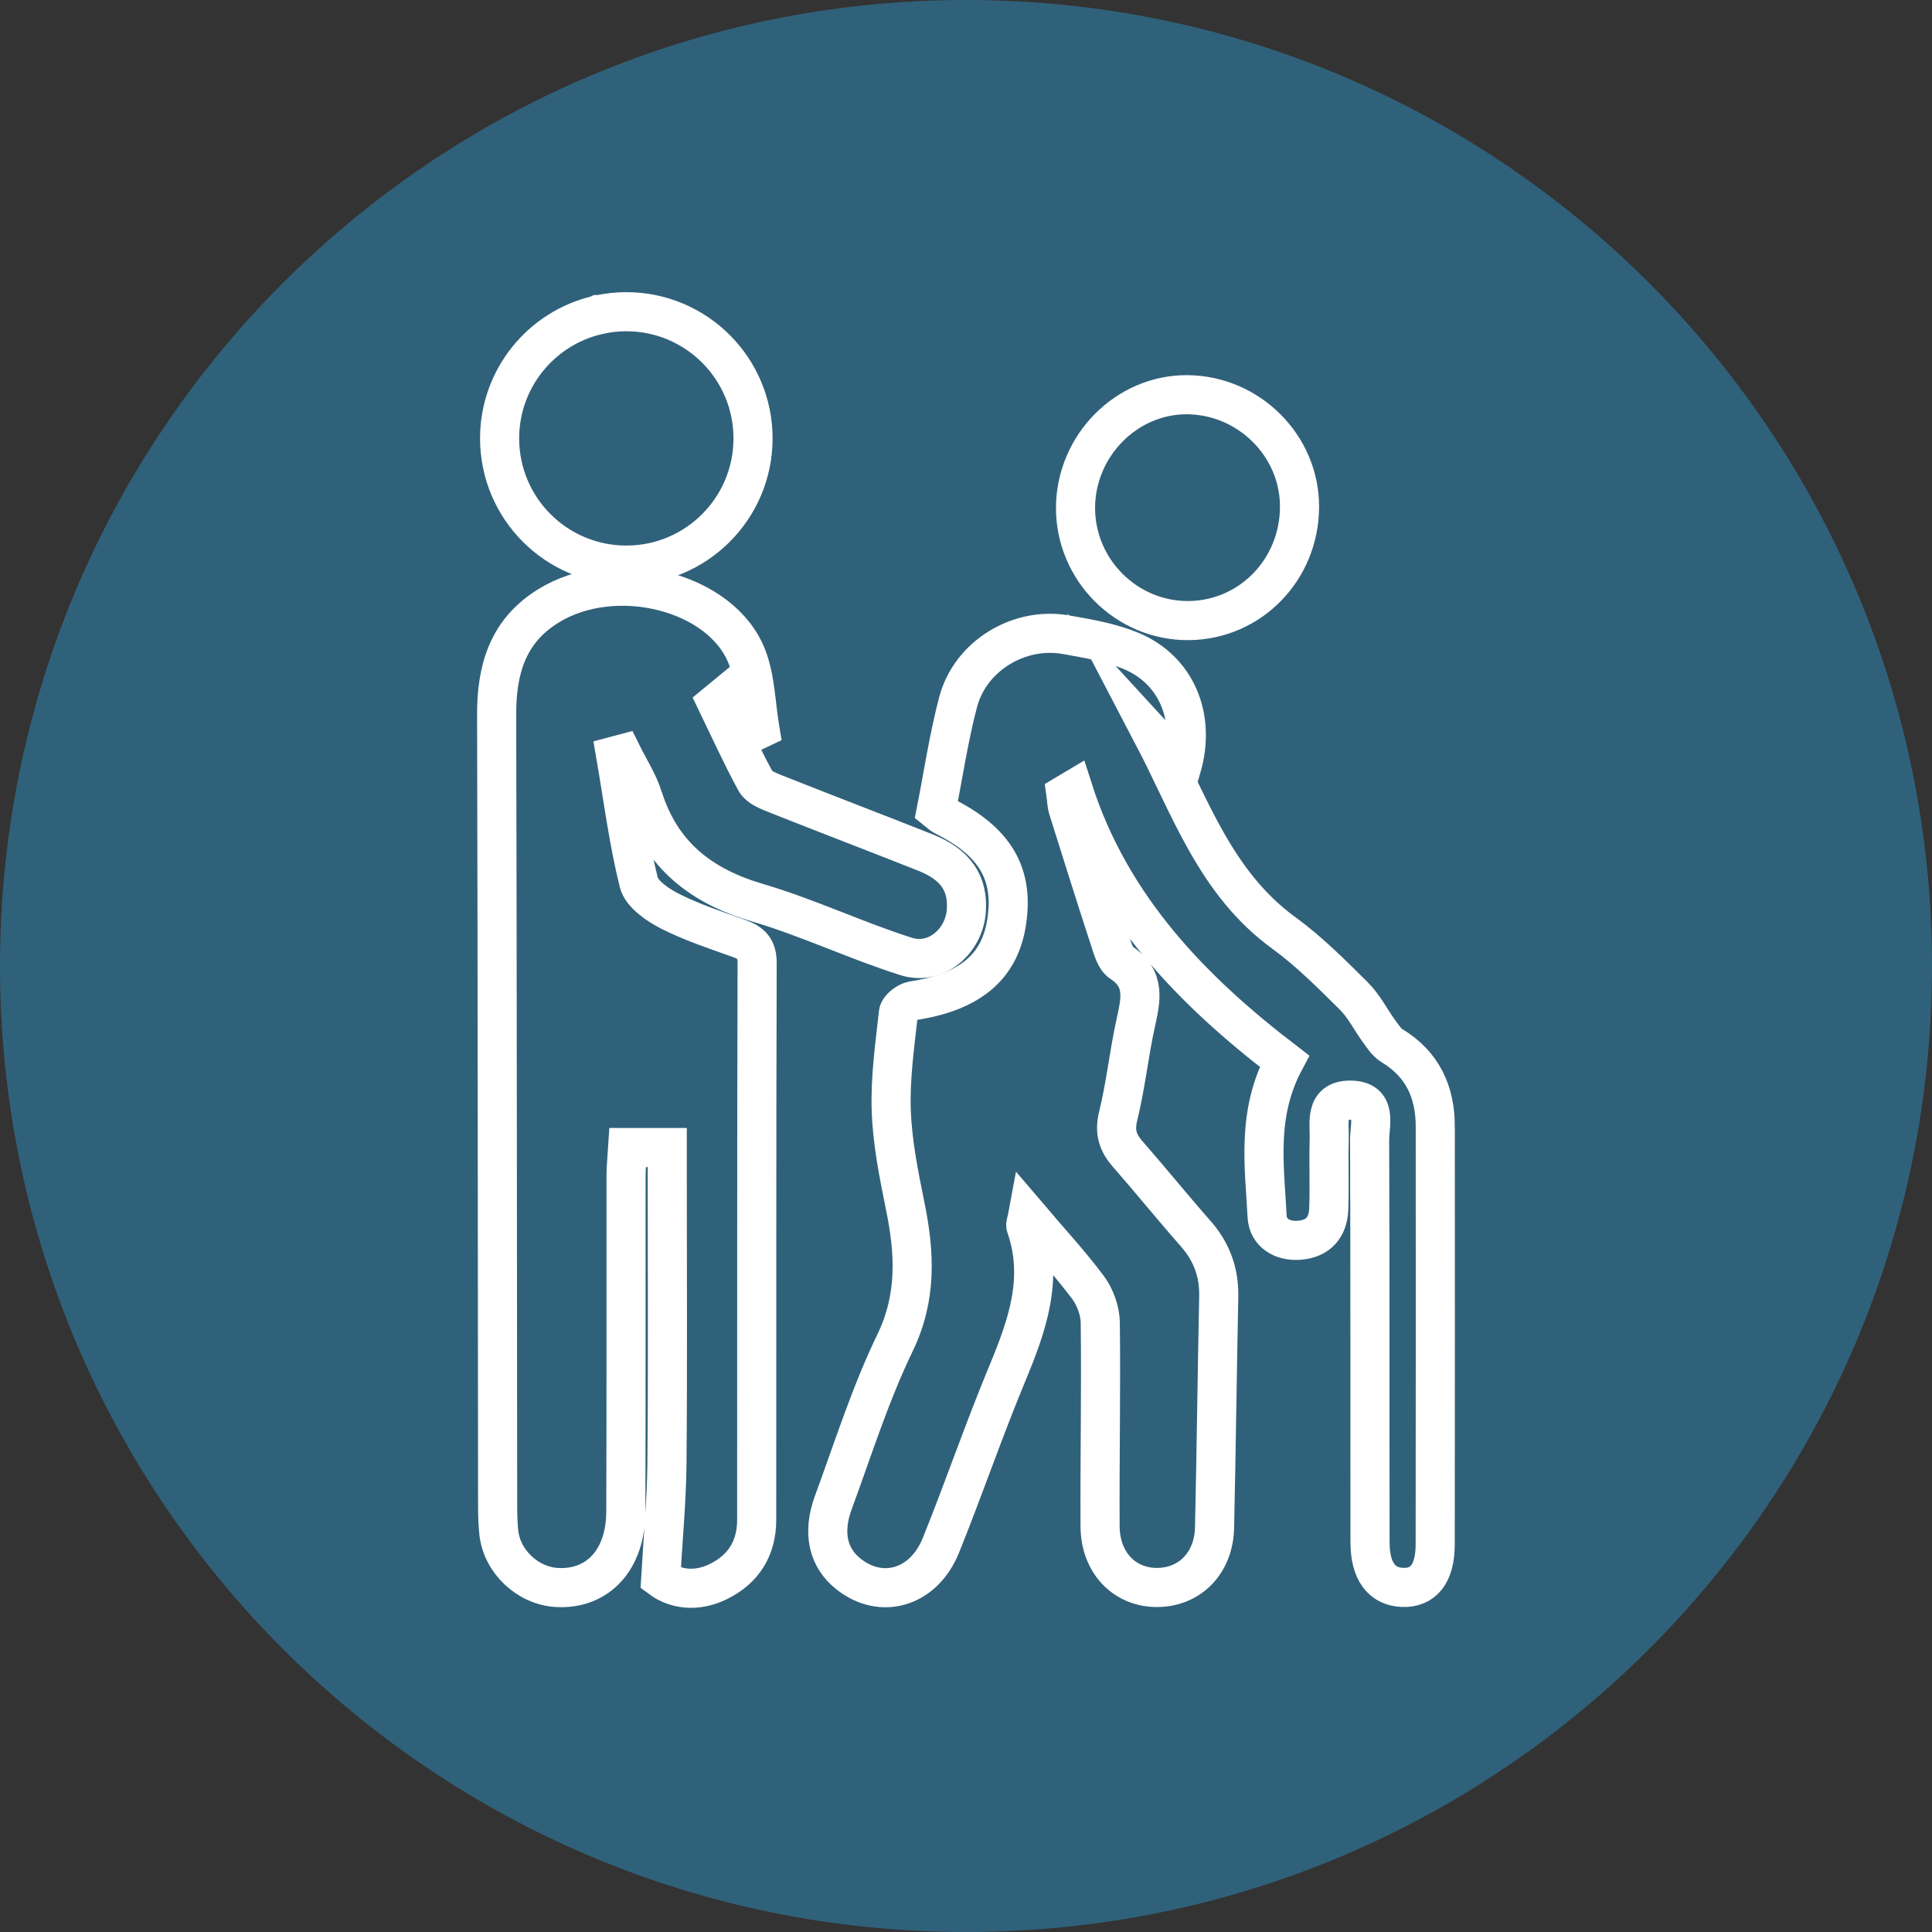
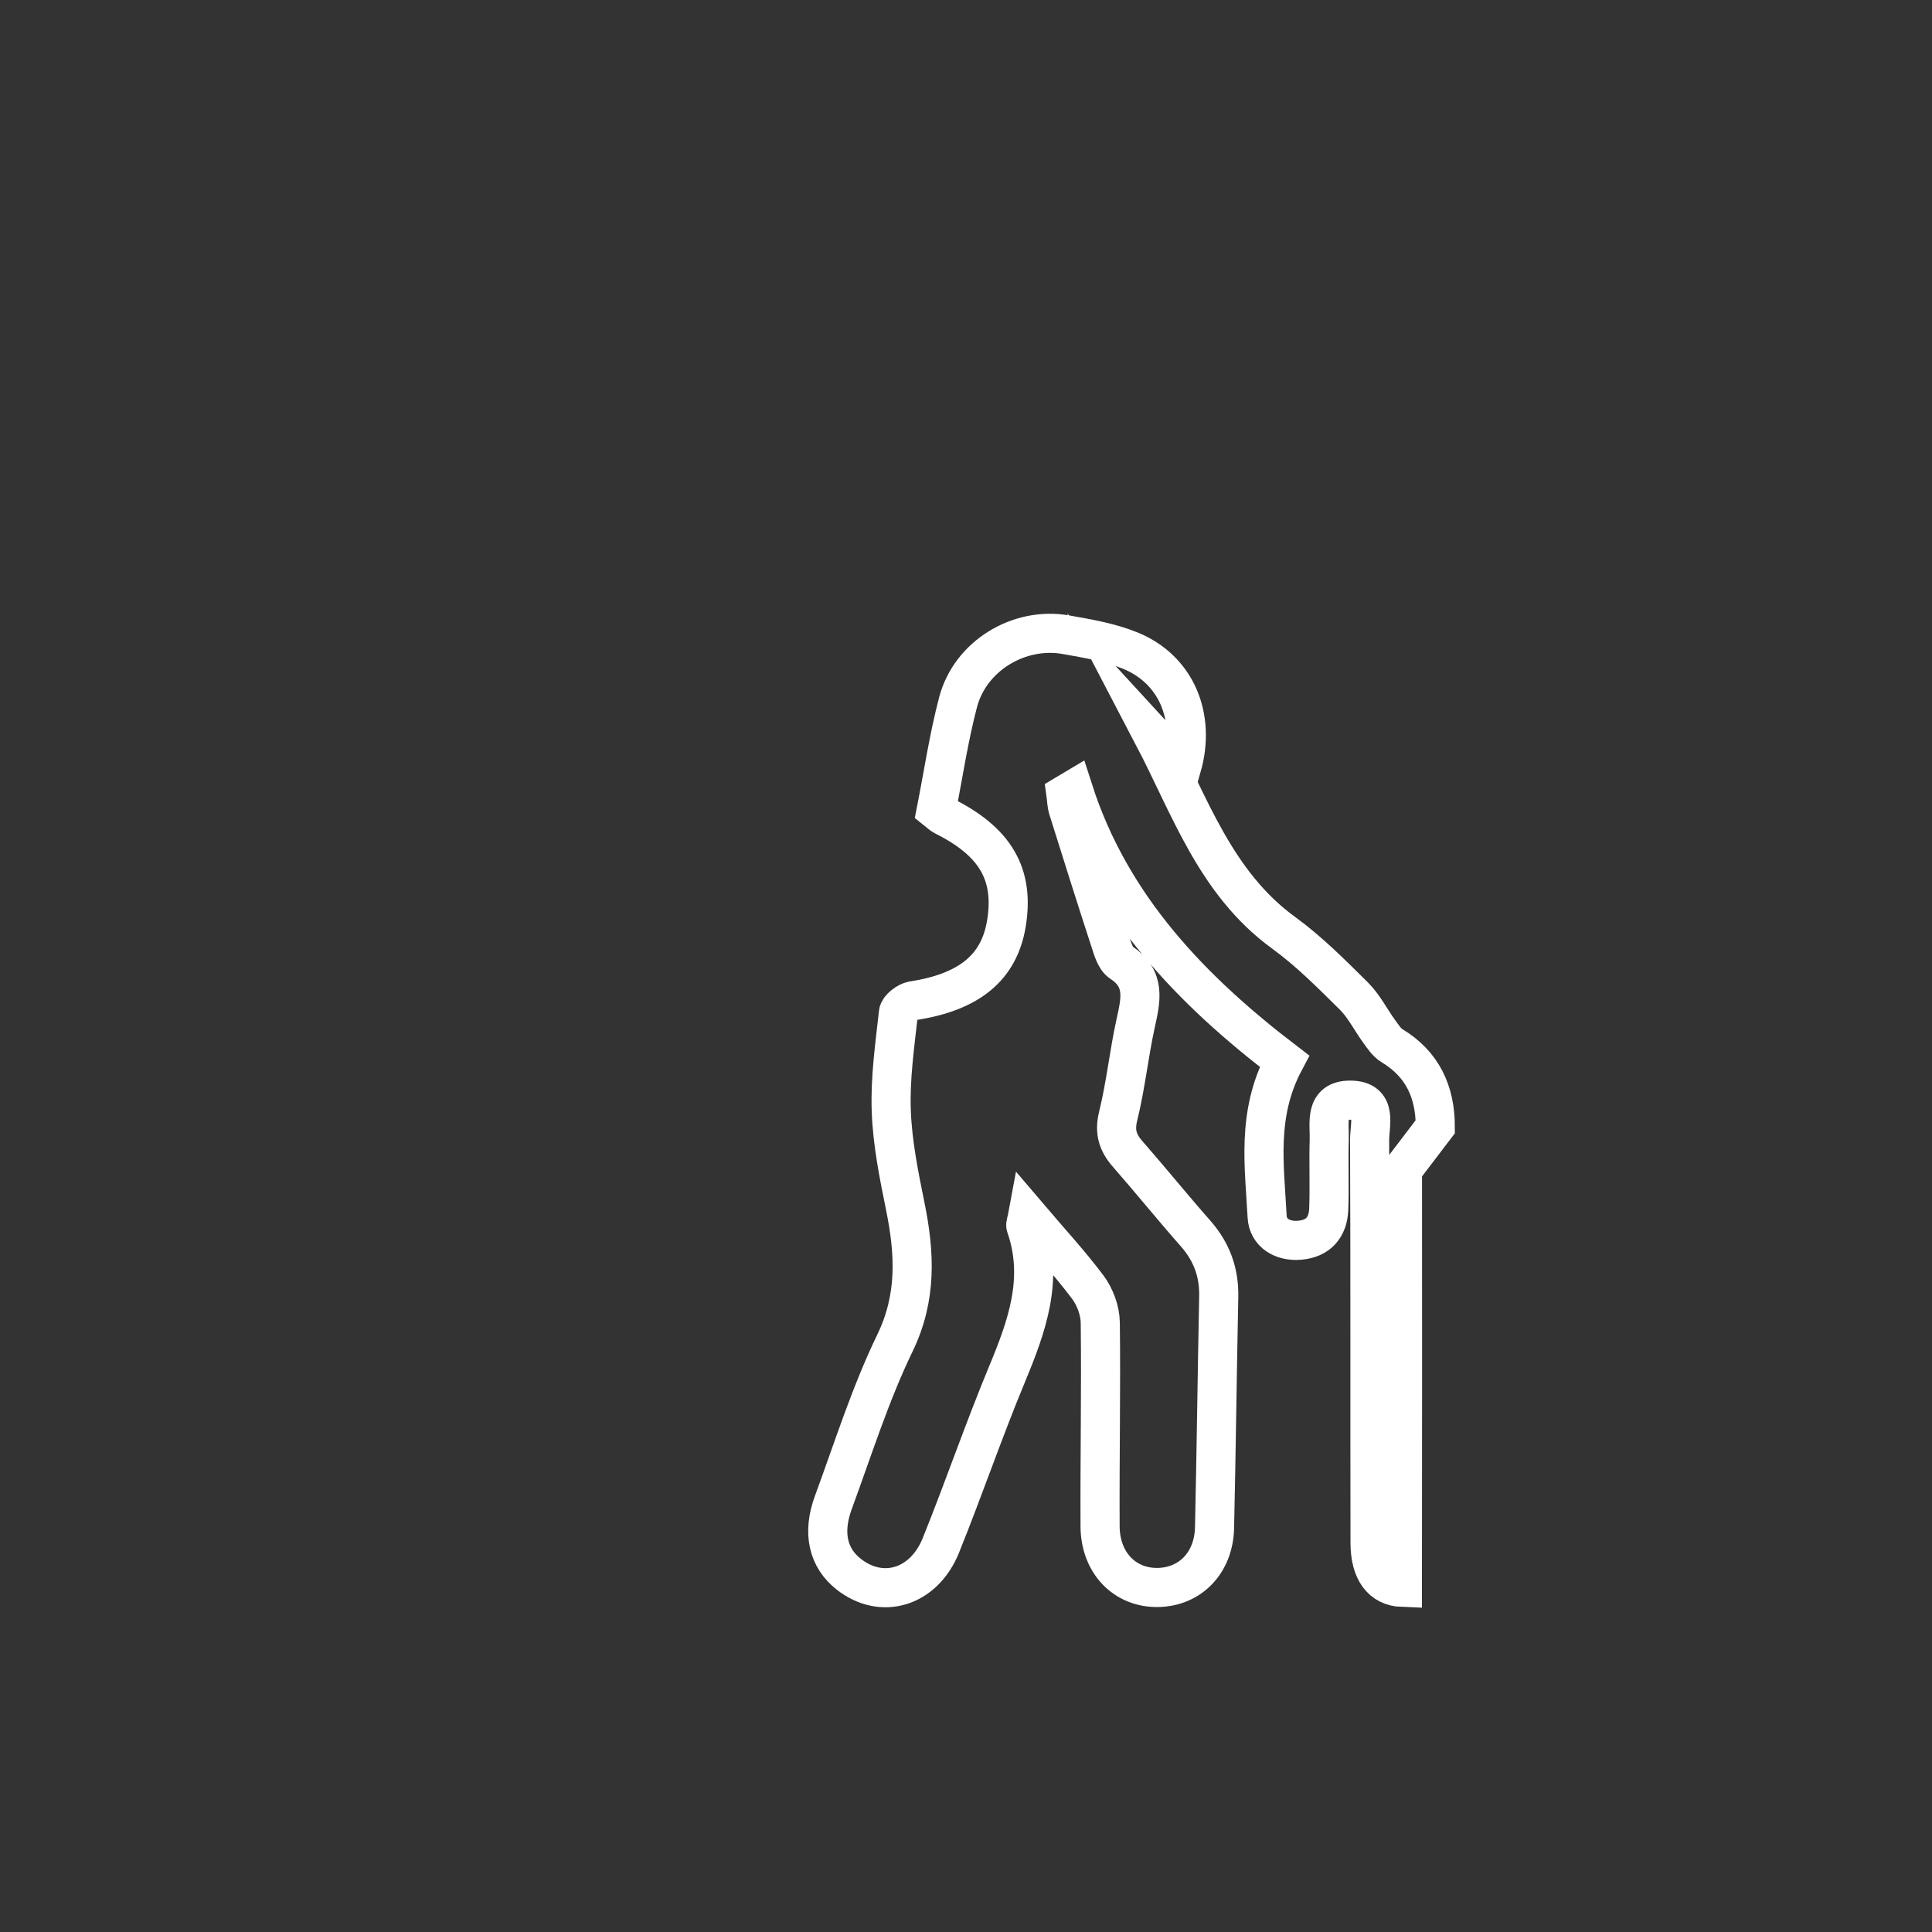
<svg xmlns="http://www.w3.org/2000/svg" width="100%" height="100%" viewBox="0 0 82 82" version="1.1" xml:space="preserve" style="fill-rule:evenodd;clip-rule:evenodd;stroke-miterlimit:10;">
  <rect x="0" y="0" width="82" height="82" fill="#333333" stroke="none" />
-   <path d="M82,41c0,22.644 -18.356,41 -41,41c-22.644,0 -41,-18.356 -41,-41c0,-22.644 18.356,-41 41,-41c22.644,0 41,18.356 41,41" style="fill:#30617a;fill-rule:nonzero;" />
-   <path d="M60.918,47.822c0,-1.474 -0.538,-2.656 -1.842,-3.443c-0.22,-0.133 -0.379,-0.384 -0.538,-0.601c-0.364,-0.499 -0.646,-1.077 -1.078,-1.505c-0.948,-0.939 -1.9,-1.899 -2.975,-2.68c-2.896,-2.105 -3.978,-5.378 -5.535,-8.356c0.391,0.426 0.782,0.851 1.207,1.314c0.611,-2.145 -0.244,-4.139 -2.169,-4.931c-0.863,-0.355 -1.817,-0.517 -2.746,-0.681c-1.997,-0.352 -4.062,0.903 -4.577,2.86c-0.399,1.515 -0.628,3.076 -0.926,4.583c0.153,0.121 0.227,0.202 0.319,0.248c2.196,1.092 3.004,2.482 2.655,4.578c-0.311,1.869 -1.589,2.903 -3.967,3.267c-0.233,0.036 -0.591,0.31 -0.613,0.505c-0.153,1.384 -0.355,2.781 -0.305,4.166c0.048,1.357 0.322,2.715 0.594,4.052c0.404,1.986 0.503,3.858 -0.438,5.804c-1.049,2.169 -1.777,4.495 -2.613,6.764c-0.48,1.301 -0.224,2.362 0.655,3.05c1.401,1.098 3.183,0.573 3.91,-1.23c0.97,-2.404 1.809,-4.862 2.803,-7.256c0.847,-2.04 1.581,-4.054 0.804,-6.286c-0.028,-0.081 0.031,-0.192 0.078,-0.447c0.907,1.066 1.783,2.013 2.552,3.039c0.305,0.408 0.519,0.99 0.526,1.496c0.036,2.883 -0.023,5.766 -0.008,8.65c0.008,1.553 1.048,2.614 2.446,2.595c1.373,-0.018 2.378,-1.043 2.412,-2.534c0.074,-3.268 0.11,-6.537 0.178,-9.806c0.022,-1.036 -0.302,-1.913 -0.989,-2.691c-0.976,-1.107 -1.904,-2.256 -2.876,-3.367c-0.426,-0.485 -0.568,-0.943 -0.402,-1.616c0.319,-1.29 0.454,-2.624 0.739,-3.923c0.215,-0.983 0.448,-1.892 -0.61,-2.586c-0.252,-0.165 -0.365,-0.59 -0.472,-0.918c-0.608,-1.864 -1.197,-3.734 -1.783,-5.604c-0.062,-0.198 -0.062,-0.416 -0.091,-0.624c0.103,-0.061 0.206,-0.122 0.308,-0.183c1.6,4.989 5.049,8.518 8.965,11.514c-1.194,2.247 -0.847,4.444 -0.735,6.594c0.036,0.693 0.642,1.07 1.382,1.006c0.793,-0.067 1.203,-0.555 1.233,-1.317c0.037,-0.984 -0.009,-1.97 0.021,-2.954c0.021,-0.698 -0.22,-1.68 0.895,-1.674c1.175,0.005 0.816,1.033 0.819,1.693c0.023,5.697 0.008,11.394 0.018,17.091c0.002,1.21 0.501,1.864 1.374,1.896c0.894,0.034 1.39,-0.583 1.392,-1.828c0.009,-5.908 0.004,-11.816 0.003,-17.724Z" style="fill:none;fill-rule:nonzero;stroke:#fff;stroke-width:1.66px;" />
-   <path d="M27.295,33.856c0.77,2.43 2.448,3.749 4.852,4.457c2.143,0.63 4.183,1.607 6.315,2.283c1.252,0.397 2.458,-0.629 2.552,-1.942c0.084,-1.163 -0.457,-1.962 -1.727,-2.466c-2.118,-0.84 -4.247,-1.651 -6.363,-2.492c-0.314,-0.125 -0.714,-0.28 -0.856,-0.54c-0.592,-1.084 -1.101,-2.214 -1.64,-3.327c0.138,-0.114 0.276,-0.228 0.415,-0.342c0.366,0.531 0.731,1.063 1.097,1.594c0.103,-0.049 0.207,-0.097 0.31,-0.146c-0.17,-1.016 -0.18,-2.093 -0.539,-3.038c-1.069,-2.81 -5.616,-3.933 -8.451,-2.171c-1.718,1.068 -2.186,2.696 -2.181,4.606c0.029,11.183 0.029,22.367 0.042,33.551c0.001,0.386 0.009,0.774 0.049,1.158c0.129,1.234 1.226,2.266 2.462,2.337c1.738,0.099 2.923,-1.171 2.93,-3.217c0.017,-4.748 0.004,-9.496 0.009,-14.244c0.001,-0.404 0.046,-0.808 0.071,-1.212l1.678,0l0,1.188c0,4.079 0.024,8.159 -0.013,12.239c-0.014,1.561 -0.166,3.121 -0.265,4.861c0.619,0.458 1.514,0.594 2.449,0.133c1.071,-0.527 1.624,-1.417 1.625,-2.616c0.005,-7.878 -0.006,-15.756 0.019,-23.634c0.002,-0.624 -0.256,-0.862 -0.775,-1.047c-0.99,-0.353 -1.998,-0.685 -2.932,-1.159c-0.525,-0.267 -1.195,-0.729 -1.318,-1.223c-0.437,-1.765 -0.668,-3.581 -0.977,-5.377c0.089,-0.024 0.178,-0.047 0.266,-0.07c0.304,0.617 0.691,1.208 0.896,1.856Z" style="fill:none;fill-rule:nonzero;stroke:#fff;stroke-width:1.66px;" />
-   <path d="M50.472,26.339c2.607,-0.034 4.677,-2.167 4.684,-4.828c0.007,-2.589 -2.149,-4.74 -4.768,-4.758c-2.572,-0.017 -4.728,2.161 -4.739,4.789c-0.011,2.654 2.178,4.831 4.823,4.797Z" style="fill:none;fill-rule:nonzero;stroke:#fff;stroke-width:1.66px;" />
-   <path d="M26.583,23.985c2.97,0 5.378,-2.408 5.378,-5.378c0,-2.97 -2.408,-5.377 -5.378,-5.377c-0.391,0 -0.772,0.042 -1.139,0.122l-0.058,0c-0.018,0.008 -0.036,0.017 -0.054,0.026c-2.366,0.564 -4.127,2.69 -4.127,5.229c0,2.97 2.408,5.378 5.378,5.378Z" style="fill:none;fill-rule:nonzero;stroke:#fff;stroke-width:1.66px;" />
+   <path d="M60.918,47.822c0,-1.474 -0.538,-2.656 -1.842,-3.443c-0.22,-0.133 -0.379,-0.384 -0.538,-0.601c-0.364,-0.499 -0.646,-1.077 -1.078,-1.505c-0.948,-0.939 -1.9,-1.899 -2.975,-2.68c-2.896,-2.105 -3.978,-5.378 -5.535,-8.356c0.391,0.426 0.782,0.851 1.207,1.314c0.611,-2.145 -0.244,-4.139 -2.169,-4.931c-0.863,-0.355 -1.817,-0.517 -2.746,-0.681c-1.997,-0.352 -4.062,0.903 -4.577,2.86c-0.399,1.515 -0.628,3.076 -0.926,4.583c0.153,0.121 0.227,0.202 0.319,0.248c2.196,1.092 3.004,2.482 2.655,4.578c-0.311,1.869 -1.589,2.903 -3.967,3.267c-0.233,0.036 -0.591,0.31 -0.613,0.505c-0.153,1.384 -0.355,2.781 -0.305,4.166c0.048,1.357 0.322,2.715 0.594,4.052c0.404,1.986 0.503,3.858 -0.438,5.804c-1.049,2.169 -1.777,4.495 -2.613,6.764c-0.48,1.301 -0.224,2.362 0.655,3.05c1.401,1.098 3.183,0.573 3.91,-1.23c0.97,-2.404 1.809,-4.862 2.803,-7.256c0.847,-2.04 1.581,-4.054 0.804,-6.286c-0.028,-0.081 0.031,-0.192 0.078,-0.447c0.907,1.066 1.783,2.013 2.552,3.039c0.305,0.408 0.519,0.99 0.526,1.496c0.036,2.883 -0.023,5.766 -0.008,8.65c0.008,1.553 1.048,2.614 2.446,2.595c1.373,-0.018 2.378,-1.043 2.412,-2.534c0.074,-3.268 0.11,-6.537 0.178,-9.806c0.022,-1.036 -0.302,-1.913 -0.989,-2.691c-0.976,-1.107 -1.904,-2.256 -2.876,-3.367c-0.426,-0.485 -0.568,-0.943 -0.402,-1.616c0.319,-1.29 0.454,-2.624 0.739,-3.923c0.215,-0.983 0.448,-1.892 -0.61,-2.586c-0.252,-0.165 -0.365,-0.59 -0.472,-0.918c-0.608,-1.864 -1.197,-3.734 -1.783,-5.604c-0.062,-0.198 -0.062,-0.416 -0.091,-0.624c0.103,-0.061 0.206,-0.122 0.308,-0.183c1.6,4.989 5.049,8.518 8.965,11.514c-1.194,2.247 -0.847,4.444 -0.735,6.594c0.036,0.693 0.642,1.07 1.382,1.006c0.793,-0.067 1.203,-0.555 1.233,-1.317c0.037,-0.984 -0.009,-1.97 0.021,-2.954c0.021,-0.698 -0.22,-1.68 0.895,-1.674c1.175,0.005 0.816,1.033 0.819,1.693c0.023,5.697 0.008,11.394 0.018,17.091c0.002,1.21 0.501,1.864 1.374,1.896c0.009,-5.908 0.004,-11.816 0.003,-17.724Z" style="fill:none;fill-rule:nonzero;stroke:#fff;stroke-width:1.66px;" />
</svg>